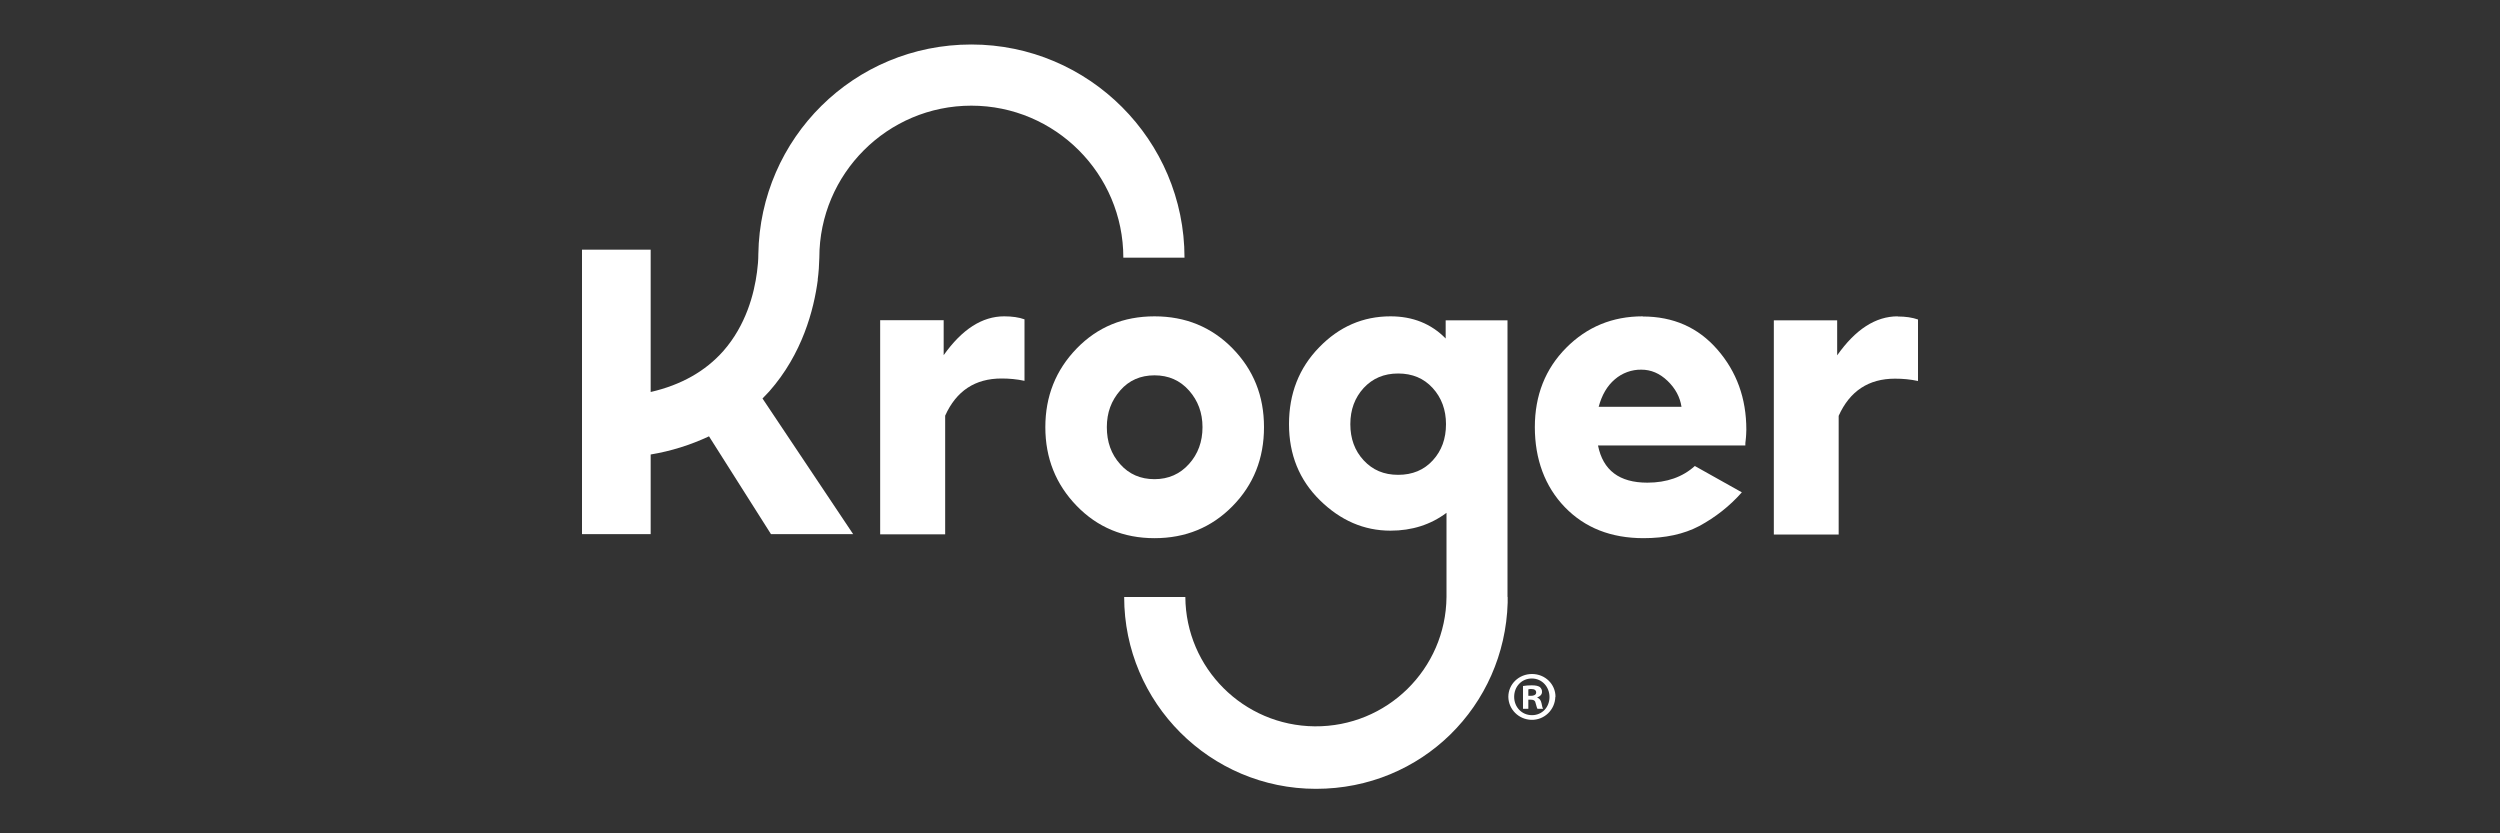
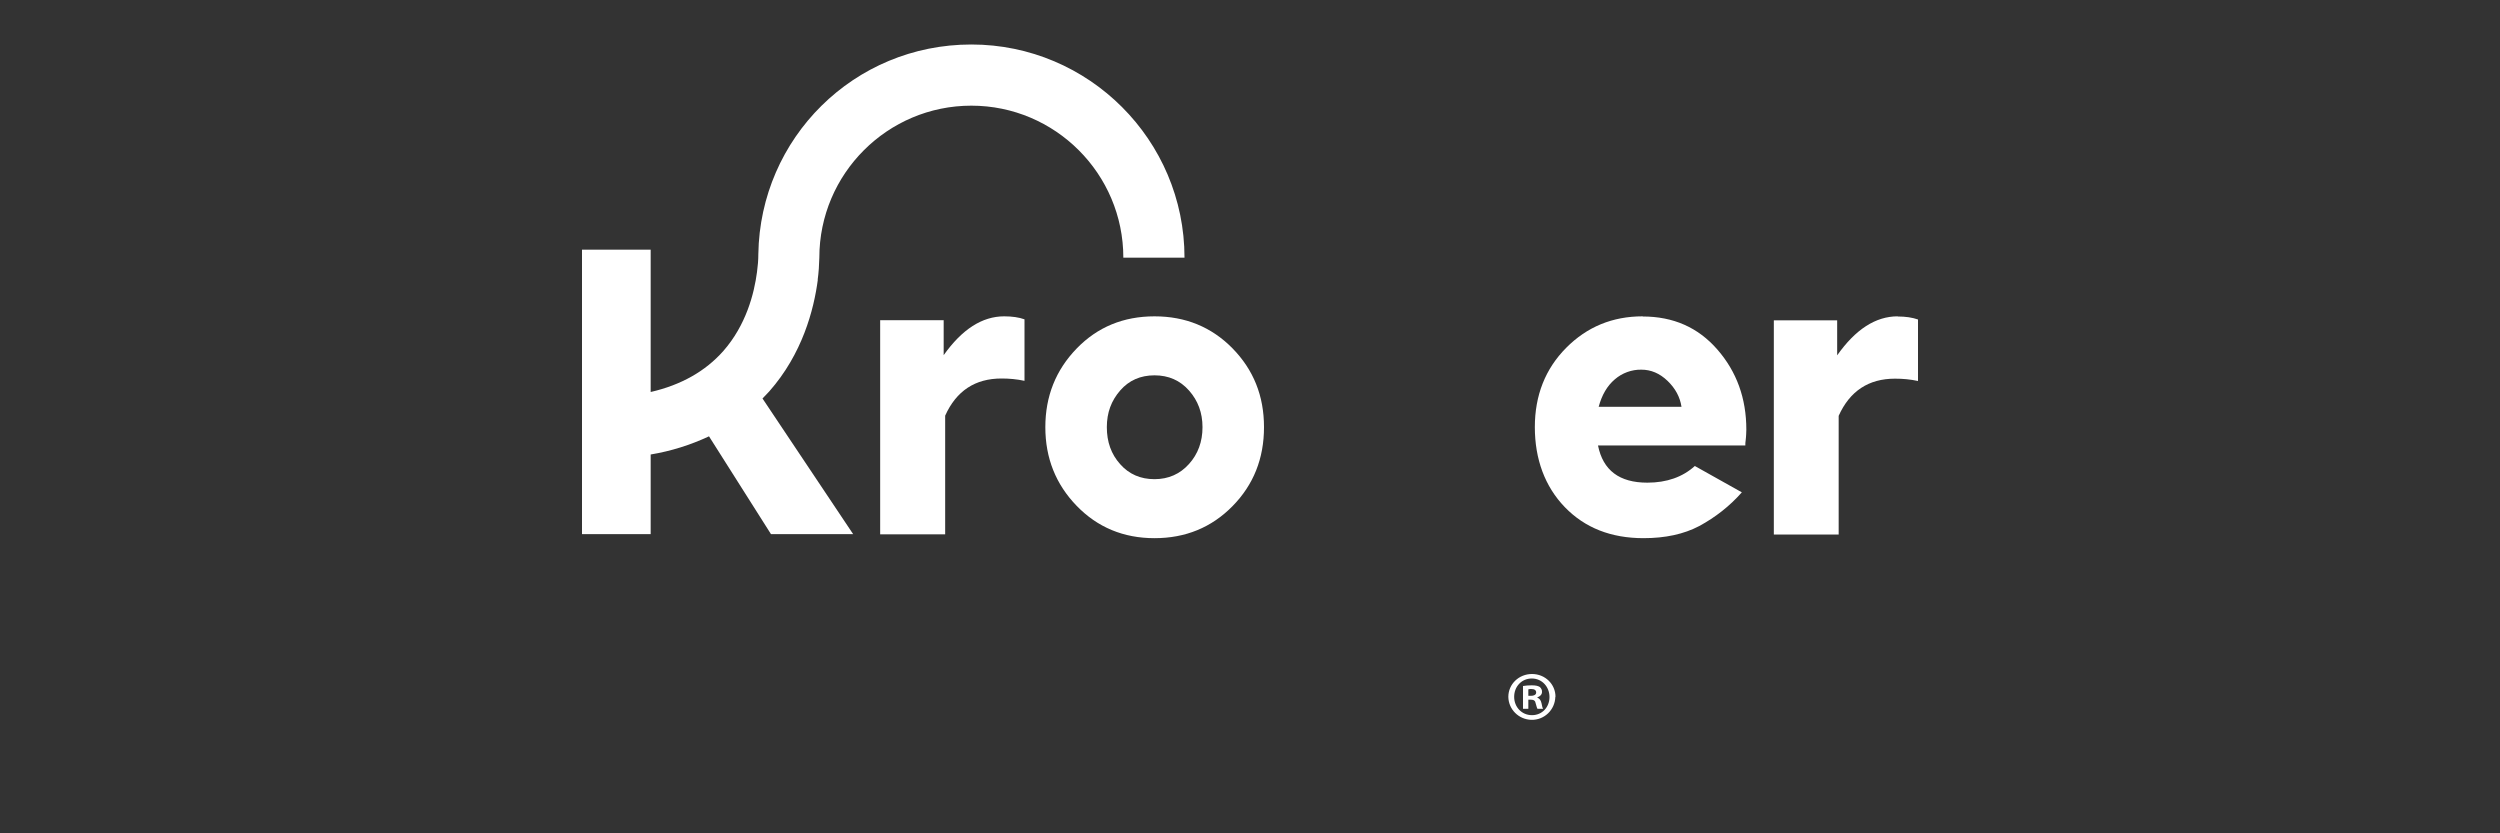
<svg xmlns="http://www.w3.org/2000/svg" id="YMCA" viewBox="0 0 150 50">
  <rect x="0" y="0" width="150" height="50" fill="#333333" stroke="none" />
  <defs>
    <style>
      .cls-1 {
        fill: #fff;
      }
    </style>
  </defs>
  <path class="cls-1" d="m56.62,21.31v-2.1h-3.81v12.85h3.9v-7.12c.67-1.49,1.8-2.23,3.38-2.23.46,0,.92.04,1.38.14v-3.69c-.33-.12-.74-.18-1.22-.18-1.32,0-2.53.78-3.63,2.33Z" />
  <path class="cls-1" d="m73.95,30.37c1.26-1.28,1.89-2.86,1.89-4.74s-.63-3.44-1.89-4.73c-1.26-1.28-2.82-1.92-4.68-1.92s-3.42.64-4.67,1.93c-1.25,1.29-1.88,2.86-1.88,4.72,0,1.86.63,3.43,1.88,4.72,1.25,1.29,2.81,1.94,4.67,1.94,1.86,0,3.42-.64,4.68-1.92Zm-6.74-2.52c-.54-.6-.8-1.34-.8-2.22s.27-1.59.8-2.2,1.22-.91,2.06-.91c.84,0,1.53.3,2.07.91.54.61.81,1.34.81,2.2,0,.87-.27,1.61-.81,2.21s-1.23.91-2.07.91c-.84,0-1.53-.3-2.06-.9Z" />
  <path class="cls-1" d="m98.56,18.98c-1.81,0-3.34.63-4.59,1.89-1.25,1.26-1.88,2.85-1.88,4.76s.6,3.56,1.8,4.8c1.2,1.24,2.77,1.86,4.72,1.86,1.31,0,2.42-.24,3.35-.73.96-.52,1.83-1.2,2.55-2.02l-2.82-1.58c-.73.66-1.68,1-2.85,1-1.68,0-2.66-.74-2.96-2.23h8.84c0-.1,0-.21.02-.31.01-.13.03-.25.03-.36,0-.11.01-.2.01-.28,0-1.88-.58-3.48-1.74-4.81s-2.65-1.98-4.48-1.98Zm-2.64,5.43c.19-.71.51-1.26.97-1.65.44-.38,1.01-.59,1.59-.58.58,0,1.1.22,1.57.67.47.45.75.97.84,1.56h-4.97Z" />
  <path class="cls-1" d="m113.86,18.98c-1.32,0-2.53.78-3.63,2.34v-2.1h-3.8v12.85h3.89v-7.12c.67-1.49,1.8-2.23,3.38-2.23.46,0,.92.04,1.38.14v-3.69c-.34-.12-.74-.18-1.22-.18Z" />
  <path class="cls-1" d="m49.06,16.79c.06-.44.09-.89.1-1.33h0c0-5.03,4.09-9.12,9.12-9.12s9.12,4.09,9.12,9.12h3.67c0-7.05-5.74-12.79-12.79-12.79s-12.67,5.62-12.78,12.57h0c0,.36-.03.72-.08,1.08-.17,1.31-.66,3.19-2.02,4.74-1.07,1.21-2.53,2.04-4.36,2.46v-8.54h-4.12v17.07h4.12v-4.78c1.21-.2,2.39-.57,3.5-1.09l3.72,5.87h4.93l-5.44-8.14c.14-.14.27-.29.41-.43,1.98-2.25,2.67-4.88,2.91-6.7Z" />
-   <path class="cls-1" d="m90.45,35.82v-16.6h-3.71v1.09c-.87-.89-1.98-1.33-3.31-1.33-1.65,0-3.08.62-4.28,1.86-1.21,1.24-1.81,2.78-1.81,4.61s.62,3.35,1.85,4.56c1.24,1.22,2.65,1.83,4.24,1.83,1.29,0,2.41-.36,3.36-1.07v5.05h0c-.04,4.33-3.58,7.8-7.91,7.76-4.27-.04-7.73-3.49-7.76-7.76h-3.67c0,6.35,5.16,11.51,11.51,11.51s11.32-4.98,11.5-11.17h0v-.18c0-.06,0-.11,0-.17h0Zm-4.48-8.2c-.53.58-1.22.87-2.08.87s-1.53-.29-2.07-.87c-.54-.58-.8-1.31-.8-2.17,0-.87.27-1.59.8-2.17.54-.58,1.22-.87,2.07-.87.85,0,1.54.29,2.07.87s.8,1.31.8,2.17c0,.87-.26,1.59-.79,2.17h0Z" />
  <path class="cls-1" d="m93.32,41.81c-.02.78-.66,1.4-1.44,1.38-.76-.02-1.37-.63-1.38-1.38,0-.76.63-1.37,1.42-1.37s1.41.61,1.41,1.37Zm-2.47,0c0,.61.45,1.1,1.07,1.1s1.05-.49,1.05-1.09-.44-1.11-1.06-1.11-1.06.49-1.06,1.1h0Zm.85.72h-.32v-1.37c.17-.03.35-.04.53-.04.26,0,.38.04.48.1.09.08.14.19.13.3,0,.15-.12.27-.28.32v.02c.13.05.21.15.25.33.04.21.06.29.1.34h-.34c-.04-.05-.06-.18-.11-.33-.02-.15-.11-.22-.29-.22h-.15v.55Zm0-.78h.15c.18,0,.32-.06.32-.2,0-.13-.09-.21-.29-.21-.06,0-.12,0-.18.02v.39Z" />
</svg>